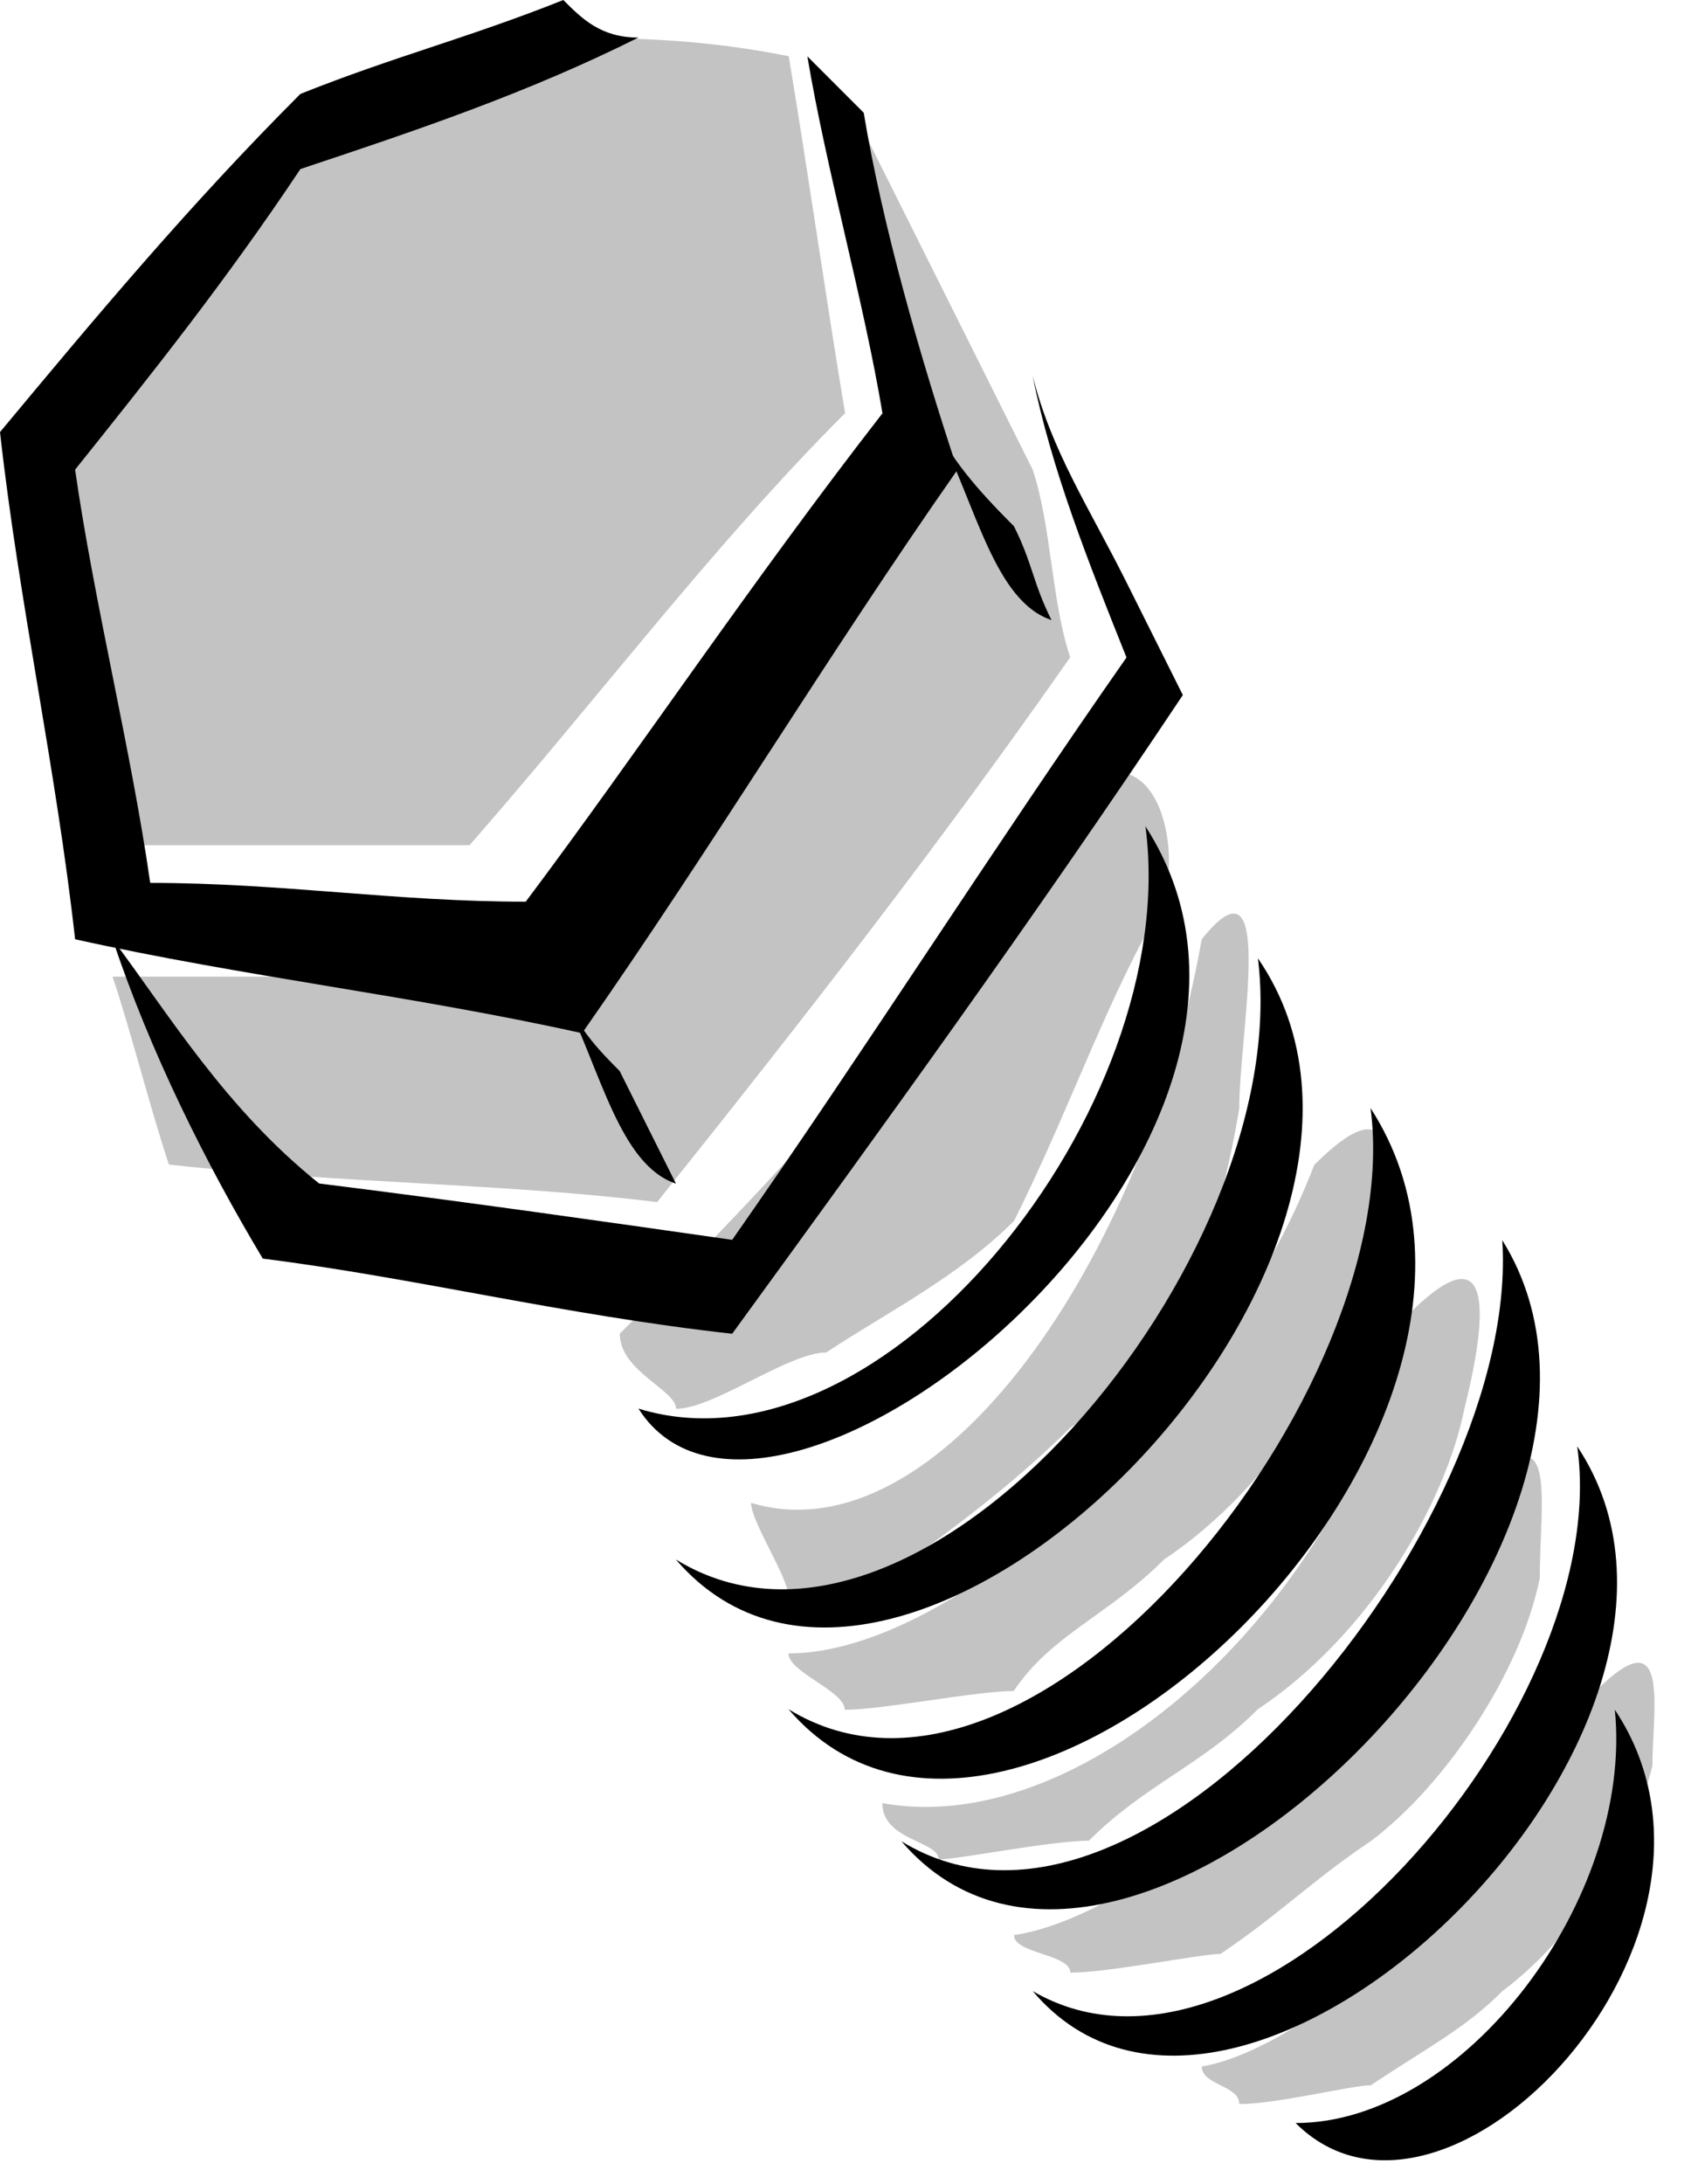
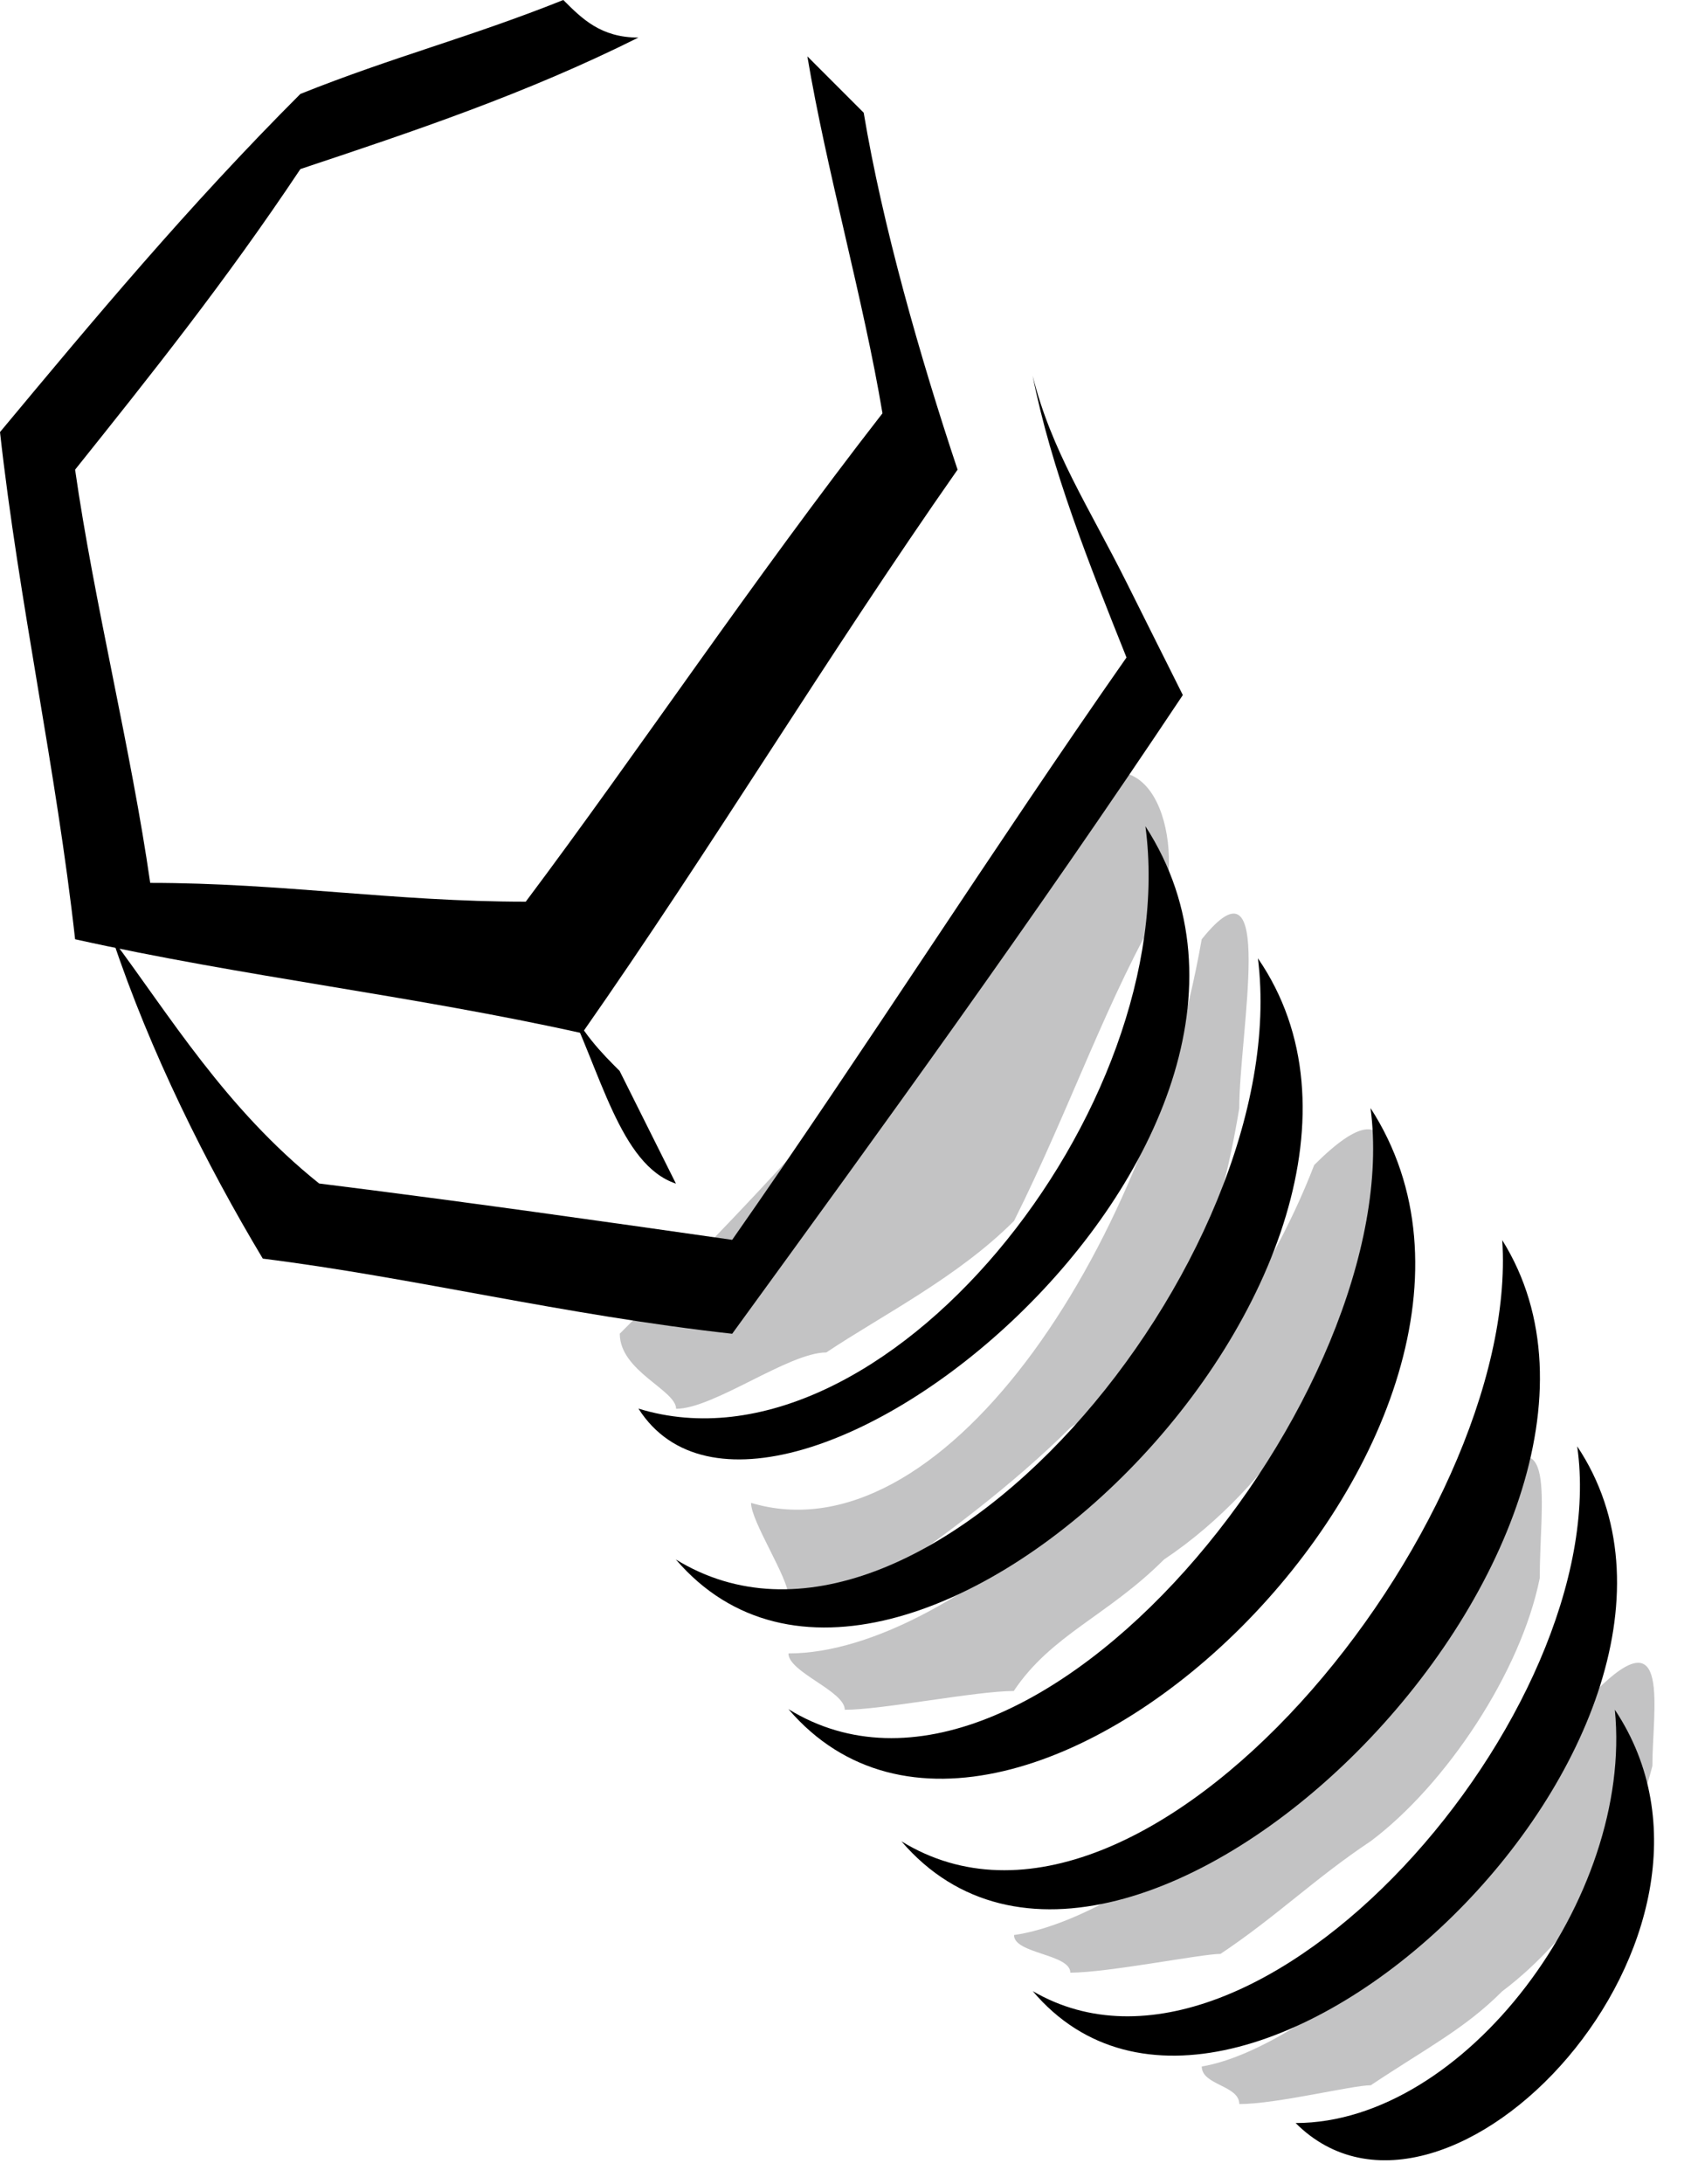
<svg xmlns="http://www.w3.org/2000/svg" width="35" height="45" viewBox="0 0 35 45" fill="none">
  <path fill-rule="evenodd" clip-rule="evenodd" d="M21.677 16.64C23.612 14.705 24.386 17.027 23.999 18.575C22.838 20.51 22.064 22.832 20.902 25.154C19.741 26.316 18.193 27.09 17.032 27.864C16.258 27.864 14.71 29.025 13.936 29.025C13.936 28.638 12.775 28.251 12.775 27.477C15.097 25.154 19.354 20.897 21.677 16.64Z" fill="#C3C3C4" />
  <path fill-rule="evenodd" clip-rule="evenodd" d="M24.77 19.352C26.318 17.417 25.544 21.288 25.544 22.836C25.157 25.158 24.383 27.867 22.061 29.415C20.899 30.576 19.351 31.737 18.19 32.511C17.416 32.511 17.029 32.898 16.255 32.898C16.255 32.511 15.481 31.35 15.481 30.963C19.351 32.124 23.609 25.932 24.77 19.352Z" fill="#C3C3C4" />
  <path fill-rule="evenodd" clip-rule="evenodd" d="M27.089 24.002C29.024 22.067 28.637 24.389 28.25 25.938C27.863 27.873 26.315 30.582 23.993 32.13C22.832 33.291 21.671 33.678 20.896 34.839C20.122 34.839 18.187 35.226 17.413 35.226C17.413 34.839 16.252 34.452 16.252 34.065C19.735 34.065 25.154 29.034 27.089 24.002Z" fill="#C3C3C4" />
-   <path fill-rule="evenodd" clip-rule="evenodd" d="M29.024 27.087C30.959 25.151 30.572 27.474 30.185 29.022C29.798 30.957 28.25 33.666 25.928 35.214C24.767 36.375 23.606 36.762 22.445 37.923C21.671 37.923 19.735 38.31 19.348 38.31C19.348 37.923 18.187 37.923 18.187 37.149C22.445 37.923 27.863 32.892 29.024 27.087Z" fill="#C3C3C4" />
  <path fill-rule="evenodd" clip-rule="evenodd" d="M30.577 30.579C32.125 29.031 31.738 30.966 31.738 32.514C31.351 34.449 29.803 36.771 28.255 37.932C27.093 38.706 26.319 39.48 25.158 40.255C24.771 40.255 22.836 40.642 22.062 40.642C22.062 40.255 20.901 40.255 20.901 39.867C23.61 39.48 28.642 35.223 30.577 30.579Z" fill="#C3C3C4" />
  <path fill-rule="evenodd" clip-rule="evenodd" d="M32.899 34.834C34.447 33.286 34.06 35.221 34.06 36.382C33.673 37.93 32.512 39.865 30.964 41.026C30.19 41.801 29.416 42.188 28.255 42.962C27.867 42.962 26.319 43.349 25.545 43.349C25.545 42.962 24.771 42.962 24.771 42.575C27.093 42.188 31.351 38.317 32.899 34.834Z" fill="#C3C3C4" />
-   <path fill-rule="evenodd" clip-rule="evenodd" d="M9.679 17.413C7.357 17.413 5.034 17.413 2.712 17.413C2.325 14.704 1.938 12.382 1.164 9.673C2.325 7.738 3.873 5.415 5.034 3.48C6.97 2.706 8.905 1.545 10.84 0.771C12.775 0.771 14.323 0.771 16.258 1.158C16.645 3.48 17.032 6.189 17.419 8.512C14.71 11.221 12.388 14.317 9.679 17.413Z" fill="#C3C3C4" />
-   <path fill-rule="evenodd" clip-rule="evenodd" d="M17.802 2.706C18.963 5.028 20.124 7.351 21.285 9.673C21.672 10.834 21.672 12.382 22.059 13.543C19.35 17.413 16.641 20.896 13.544 24.767C10.448 24.38 6.965 24.38 3.482 23.993C3.095 22.832 2.708 21.284 2.321 20.122C5.417 20.122 8.513 20.122 11.609 20.122C14.319 16.639 17.028 13.156 19.737 9.673C18.963 7.351 18.189 5.028 17.802 2.706Z" fill="#C3C3C4" />
  <path fill-rule="evenodd" clip-rule="evenodd" d="M11.611 0C9.676 0.774 8.128 1.161 6.192 1.935C3.87 4.257 1.935 6.579 0 8.902C0.387 12.385 1.161 15.868 1.548 19.351C5.031 20.125 8.515 20.512 11.998 21.287C14.707 17.416 17.029 13.546 19.738 9.676C18.964 7.354 18.19 4.644 17.803 2.322C17.416 1.935 17.029 1.548 16.642 1.161C17.029 3.483 17.803 6.192 18.19 8.515C15.481 11.998 13.159 15.481 10.837 18.577C8.128 18.577 5.805 18.19 3.096 18.19C2.709 15.481 1.935 12.385 1.548 9.676C3.096 7.741 4.644 5.805 6.192 3.483C8.515 2.709 10.837 1.935 13.159 0.774C12.385 0.774 11.998 0.387 11.611 0Z" fill="black" />
  <path fill-rule="evenodd" clip-rule="evenodd" d="M2.321 19.351C3.095 21.674 4.256 23.996 5.417 25.931C8.513 26.318 11.609 27.092 15.092 27.479C18.189 23.222 21.285 18.964 24.381 14.32C23.994 13.546 23.607 12.772 23.22 11.998C22.446 10.45 21.672 9.289 21.285 7.741C21.672 9.676 22.446 11.611 23.22 13.546C20.511 17.416 17.802 21.674 15.092 25.544C12.383 25.157 9.674 24.77 6.578 24.383C4.643 22.835 3.482 20.899 2.321 19.351Z" fill="black" />
-   <path fill-rule="evenodd" clip-rule="evenodd" d="M19.351 8.905C20.125 10.453 20.512 12.388 21.674 12.775C21.287 12.001 21.287 11.614 20.899 10.84C20.512 10.453 19.738 9.679 19.351 8.905Z" fill="black" />
  <path fill-rule="evenodd" clip-rule="evenodd" d="M11.611 20.515C12.385 22.064 12.772 23.999 13.933 24.386C13.546 23.612 13.159 22.838 12.772 22.064C12.385 21.677 11.998 21.29 11.611 20.515Z" fill="black" />
  <path fill-rule="evenodd" clip-rule="evenodd" d="M13.931 32.129C18.576 37.548 30.187 25.937 25.929 19.744C26.703 25.937 18.963 35.225 13.931 32.129Z" fill="black" />
  <path fill-rule="evenodd" clip-rule="evenodd" d="M16.252 35.213C20.896 40.632 32.507 29.408 28.25 22.829C29.024 28.634 21.284 38.31 16.252 35.213Z" fill="black" />
  <path fill-rule="evenodd" clip-rule="evenodd" d="M18.58 37.935C23.225 43.353 34.836 31.742 30.965 25.55C31.352 31.355 23.612 41.031 18.58 37.935Z" fill="black" />
  <path fill-rule="evenodd" clip-rule="evenodd" d="M21.287 41.022C25.544 46.053 36.381 35.603 32.51 29.798C33.284 35.217 25.931 43.731 21.287 41.022Z" fill="black" />
  <path fill-rule="evenodd" clip-rule="evenodd" d="M13.16 29.021C15.87 33.278 27.867 23.603 23.61 17.023C24.384 22.829 18.192 30.569 13.16 29.021Z" fill="black" />
  <path fill-rule="evenodd" clip-rule="evenodd" d="M26.706 43.74C29.803 46.836 36.382 39.87 33.286 35.225C33.673 39.096 30.19 43.74 26.706 43.74Z" fill="black" />
</svg>